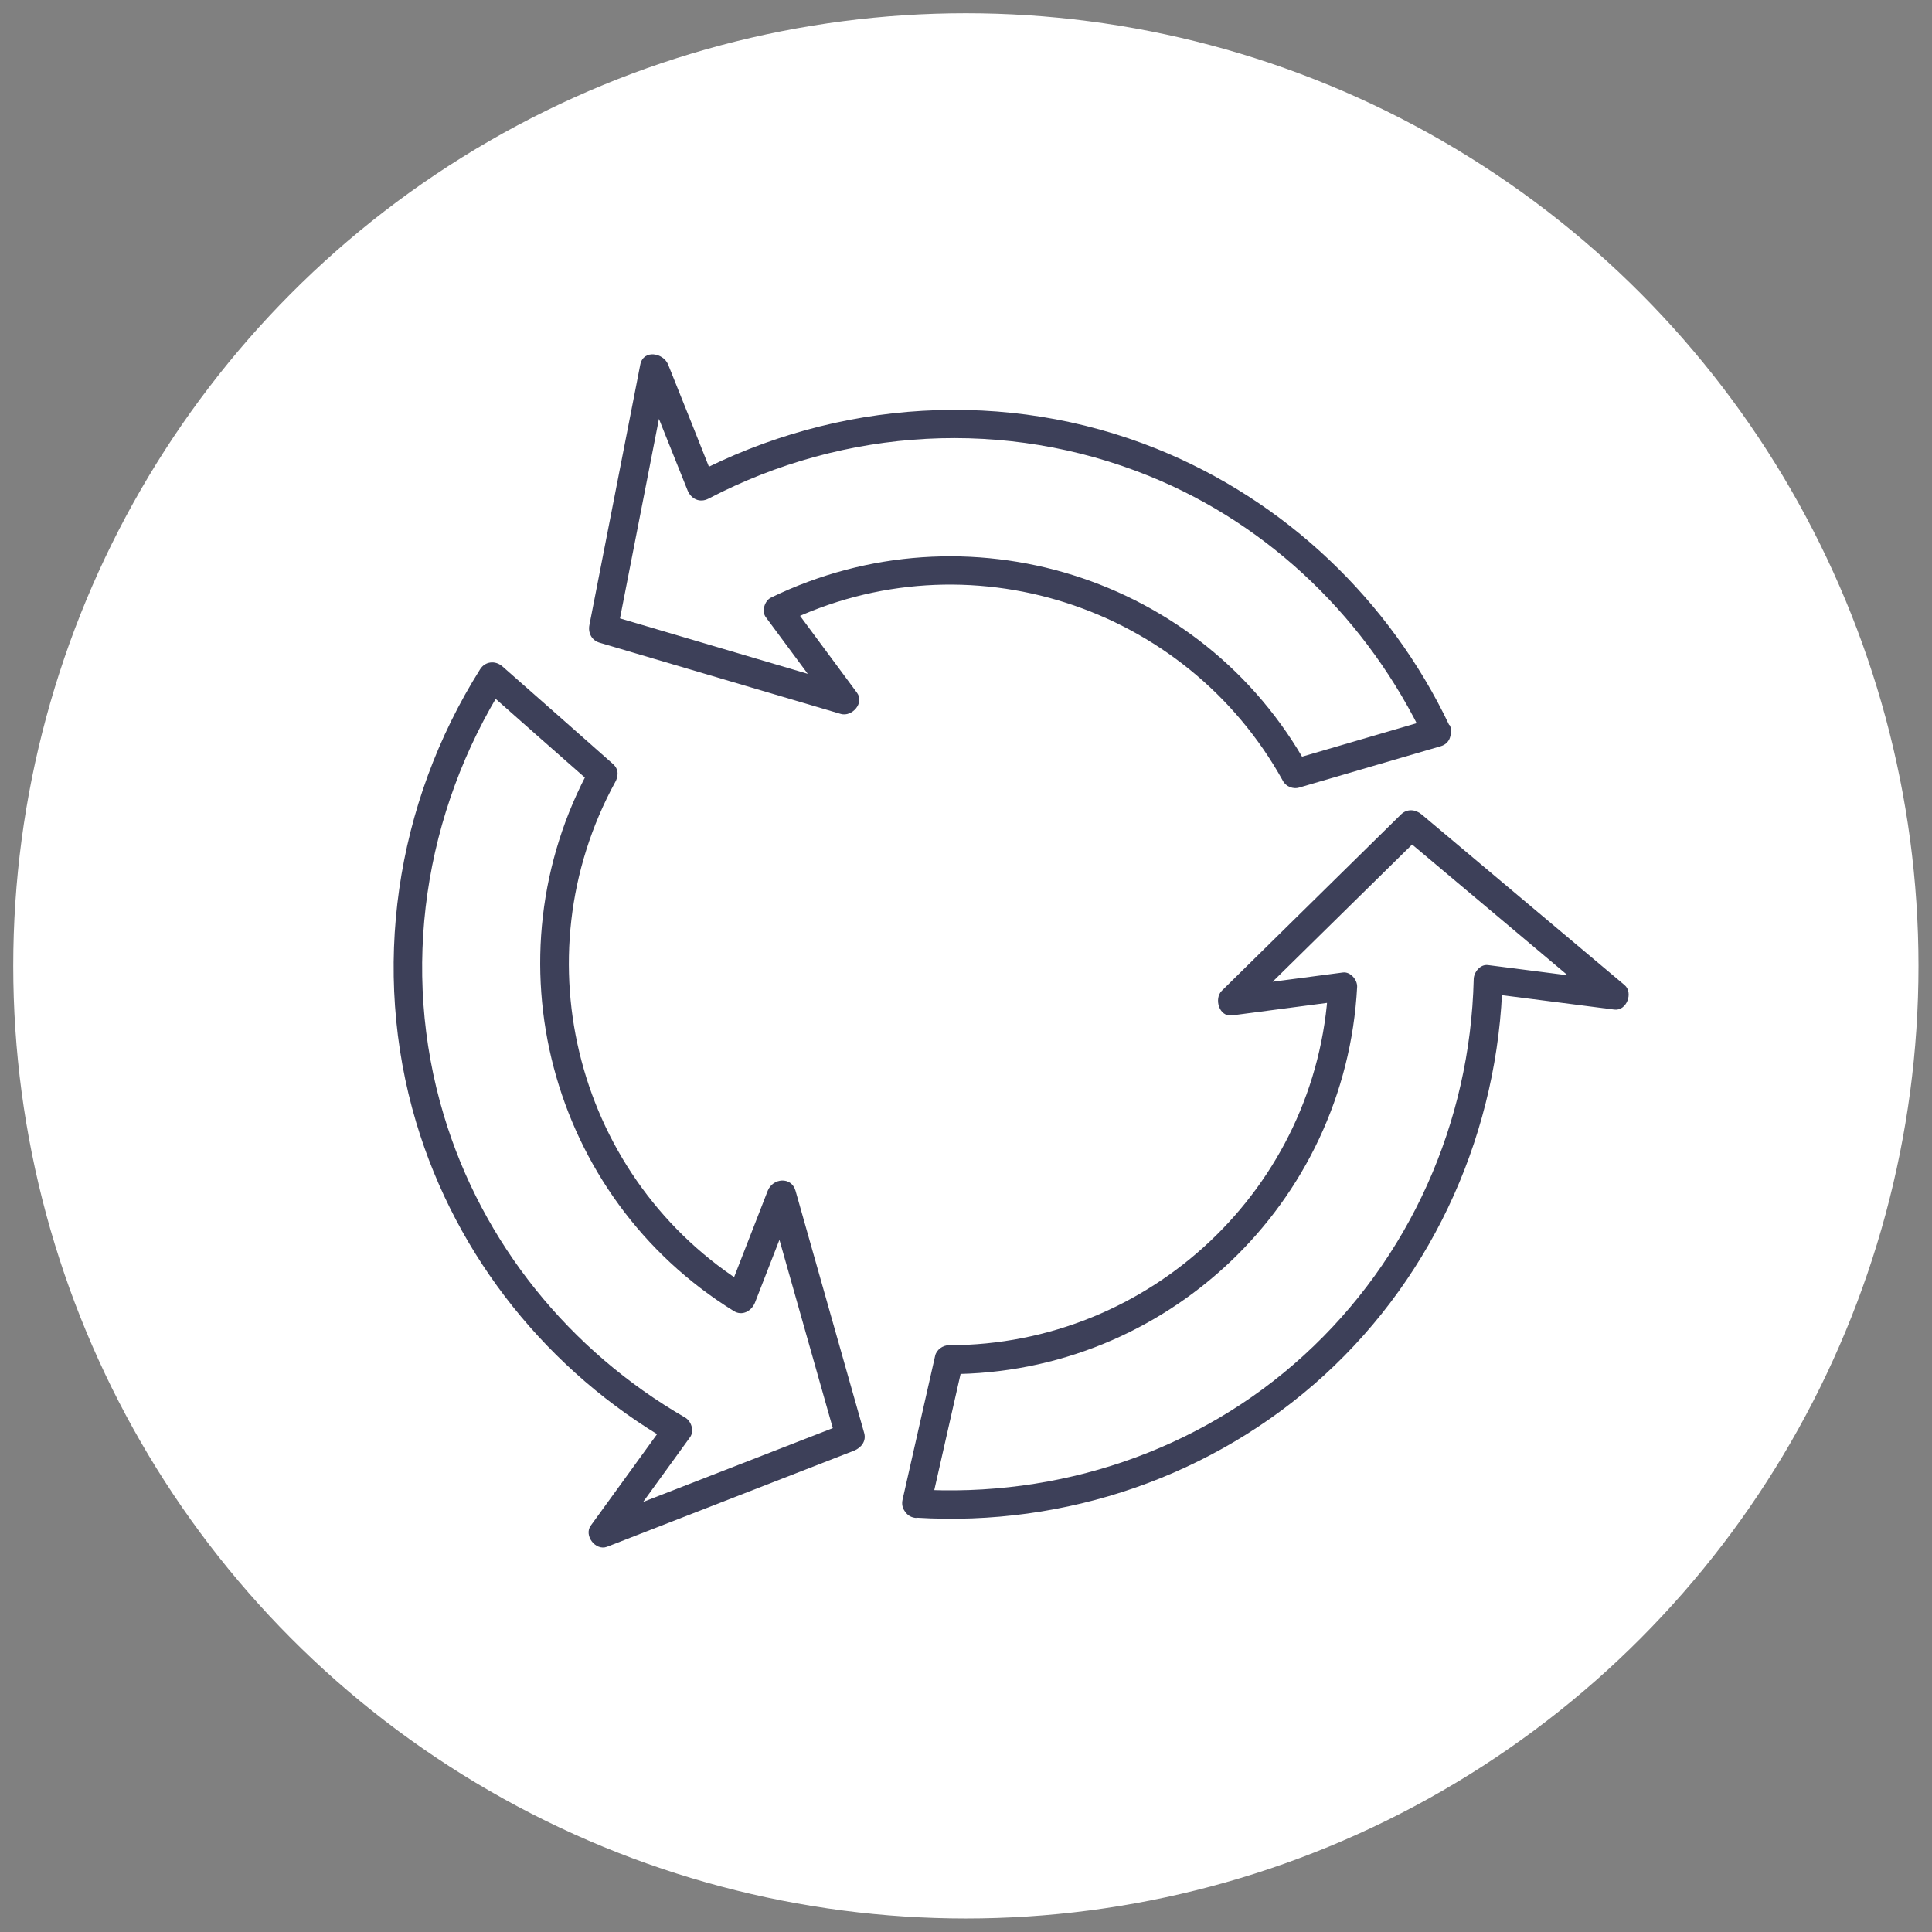
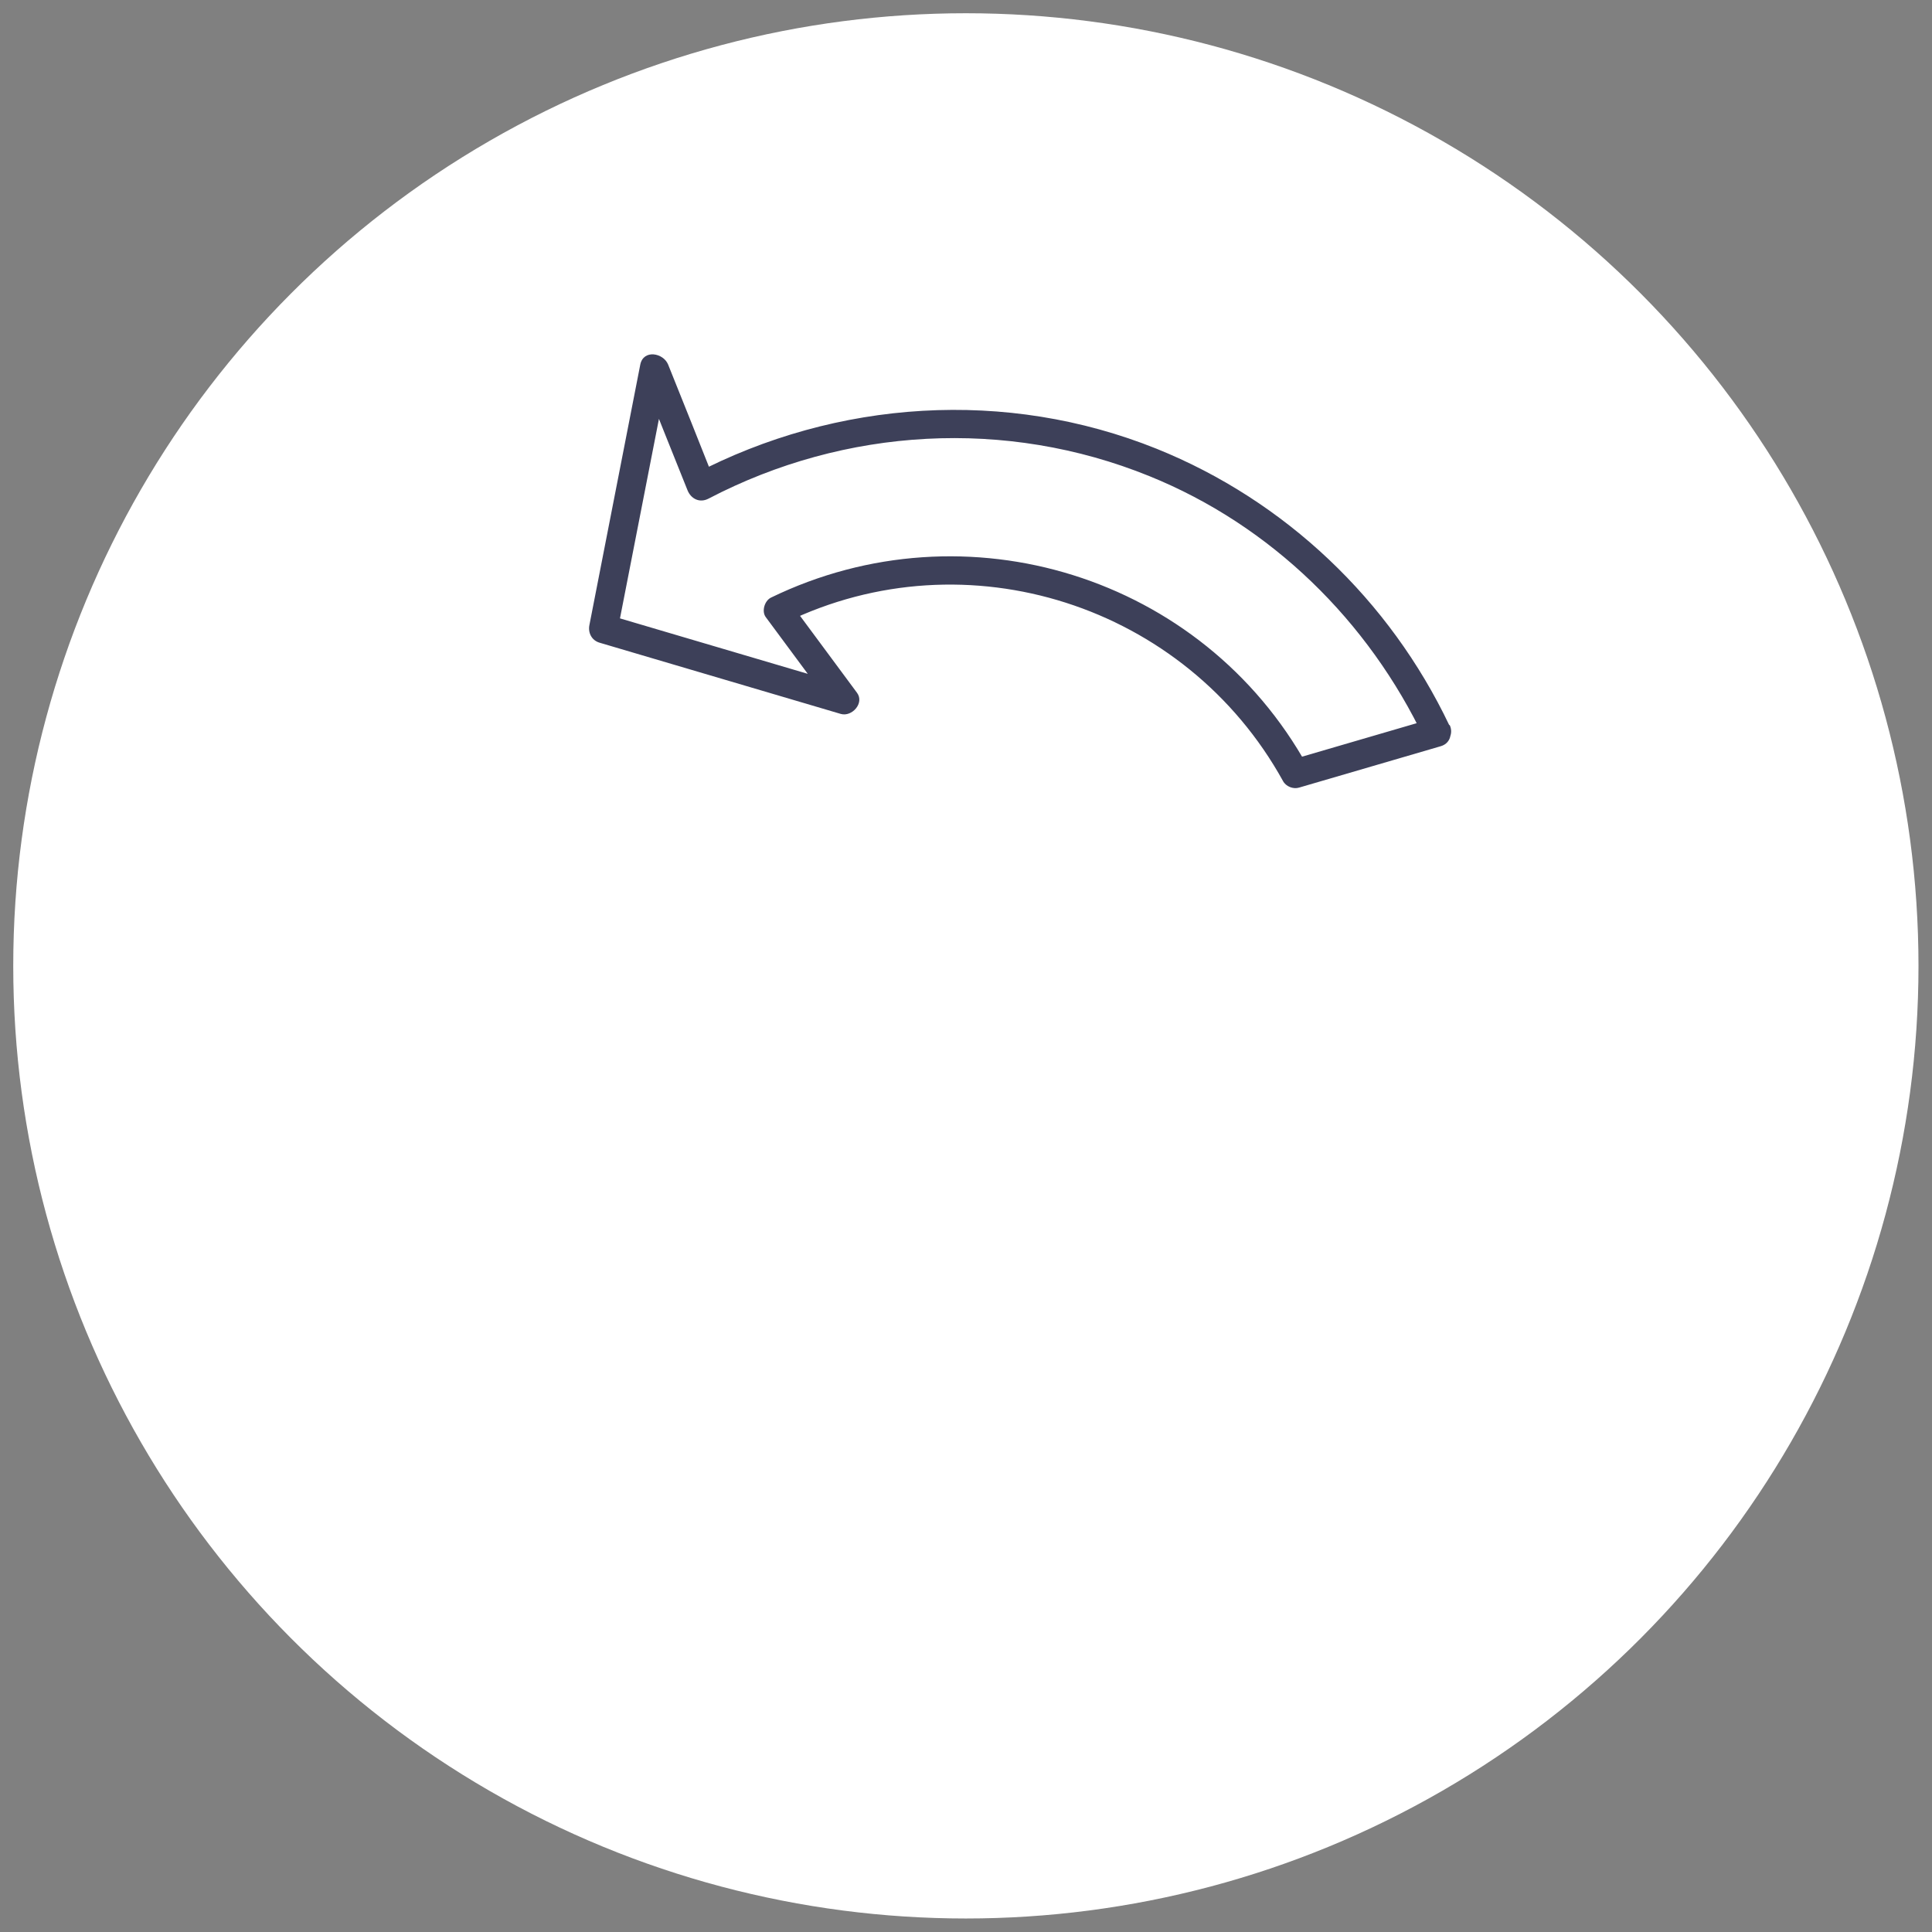
<svg xmlns="http://www.w3.org/2000/svg" id="_レイヤー_2" viewBox="0 0 72.93 72.93">
  <rect x="0" y="0" width="72.93" height="72.93" fill="#808080" stroke="none" />
  <defs>
    <style>.cls-1{fill:#fff;}.cls-2{fill:#3d4059;}</style>
  </defs>
  <circle class="cls-1" cx="36.46" cy="36.46" r="35.96" />
  <path class="cls-2" d="M54.71,27.38c-2.25-4.73-6.19-8.48-11.05-10.44-5.67-2.28-12.07-1.86-17.46.96.27.11.53.22.8.32-.59-1.49-1.18-2.97-1.78-4.46-.18-.44-.93-.58-1.05,0-.64,3.28-1.28,6.55-1.92,9.83-.06.29.08.58.38.67,3.04.9,6.07,1.79,9.11,2.69.42.12.9-.41.61-.8-.84-1.13-1.67-2.26-2.51-3.39-.06.25-.13.49-.19.74,6.85-3.33,15.11-.66,18.78,5.98.11.21.39.32.61.25,1.78-.52,3.56-1.04,5.34-1.56.67-.19.38-1.24-.29-1.05-1.78.52-3.56,1.04-5.34,1.56.2.08.41.17.61.25-3.97-7.18-12.89-9.95-20.26-6.37-.24.12-.36.52-.19.74.84,1.13,1.67,2.26,2.51,3.39l.61-.8c-3.04-.9-6.07-1.79-9.11-2.69.13.22.25.44.38.67.64-3.28,1.28-6.55,1.92-9.83h-1.05c.59,1.49,1.18,2.97,1.78,4.46.13.33.46.5.8.32,5.15-2.69,11.23-3.04,16.63-.85,4.6,1.86,8.28,5.47,10.4,9.94.3.63,1.24.08.94-.55Z" />
-   <path class="cls-2" d="M22.29,28.95c-3.94,7.19-1.56,16.23,5.41,20.54.32.2.67,0,.8-.32.51-1.31,1.02-2.62,1.53-3.93h-1.05c.86,3.05,1.73,6.09,2.59,9.14.13-.22.25-.44.38-.67-3.11,1.21-6.22,2.42-9.33,3.63.2.27.41.53.61.8.94-1.3,1.88-2.59,2.82-3.89.17-.24.04-.61-.19-.74-4.36-2.52-7.66-6.58-9.11-11.42-1.65-5.5-.75-11.42,2.3-16.27-.28.04-.57.07-.85.11,1.39,1.23,2.78,2.46,4.17,3.68.52.46,1.29-.3.77-.77-1.39-1.23-2.78-2.46-4.17-3.68-.27-.24-.66-.2-.85.11-3.2,5.08-4.13,11.33-2.41,17.1,1.53,5.11,5,9.41,9.6,12.07-.06-.25-.13-.49-.19-.74-.94,1.3-1.88,2.59-2.82,3.89-.27.37.18.96.61.8,3.11-1.21,6.22-2.42,9.33-3.63.27-.11.47-.36.38-.67-.86-3.05-1.73-6.09-2.59-9.14-.16-.55-.86-.48-1.05,0-.51,1.31-1.02,2.62-1.53,3.93.27-.11.53-.22.8-.32-6.46-3.99-8.67-12.38-5.02-19.05.34-.61-.6-1.16-.94-.55Z" />
-   <path class="cls-2" d="M34.59,57.29c5.63.35,11.22-1.56,15.4-5.38,4.2-3.84,6.59-9.28,6.73-14.95l-.54.54c1.59.2,3.17.41,4.76.61.46.06.73-.64.38-.93-2.55-2.15-5.11-4.29-7.66-6.44-.23-.19-.54-.22-.77,0-2.26,2.22-4.51,4.44-6.77,6.66-.3.3-.1.99.38.93,1.39-.18,2.79-.37,4.18-.55l-.54-.54c-.4,7.59-6.73,13.54-14.32,13.54-.23,0-.47.17-.52.4-.41,1.81-.82,3.62-1.23,5.43-.15.68.89.97,1.05.29.41-1.81.82-3.62,1.23-5.43-.17.13-.35.27-.52.4,8.2,0,14.97-6.44,15.4-14.62.01-.27-.26-.58-.54-.54-1.39.18-2.79.37-4.18.55l.38.93c2.26-2.22,4.51-4.44,6.77-6.66h-.77c2.55,2.15,5.11,4.29,7.66,6.44l.38-.93c-1.59-.2-3.17-.41-4.76-.61-.3-.04-.54.28-.54.54-.13,5.4-2.41,10.54-6.41,14.19-3.97,3.63-9.28,5.39-14.63,5.06-.7-.04-.69,1.04,0,1.08Z" />
</svg>